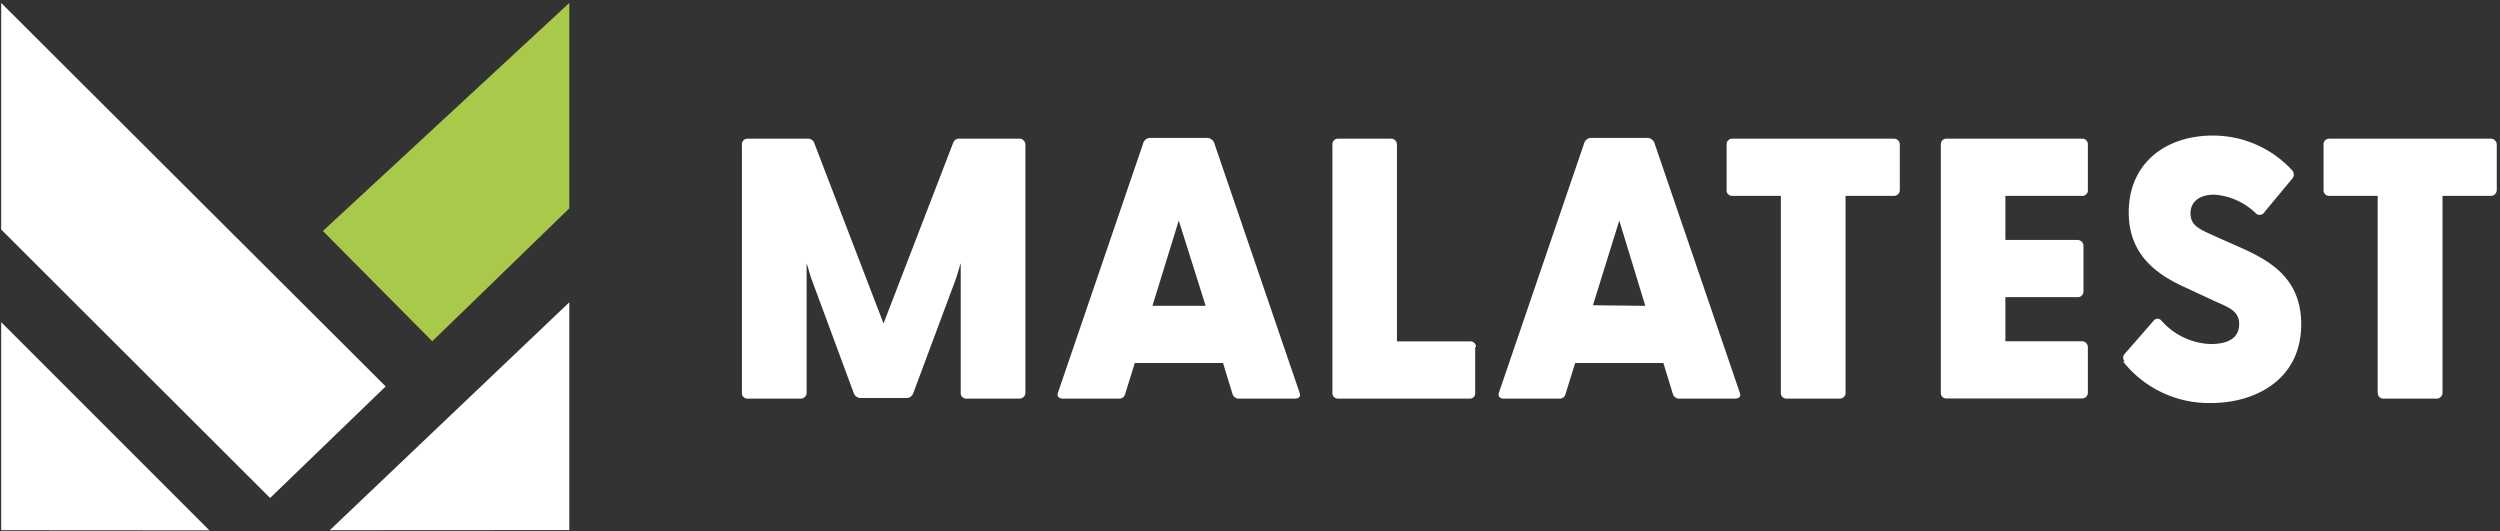
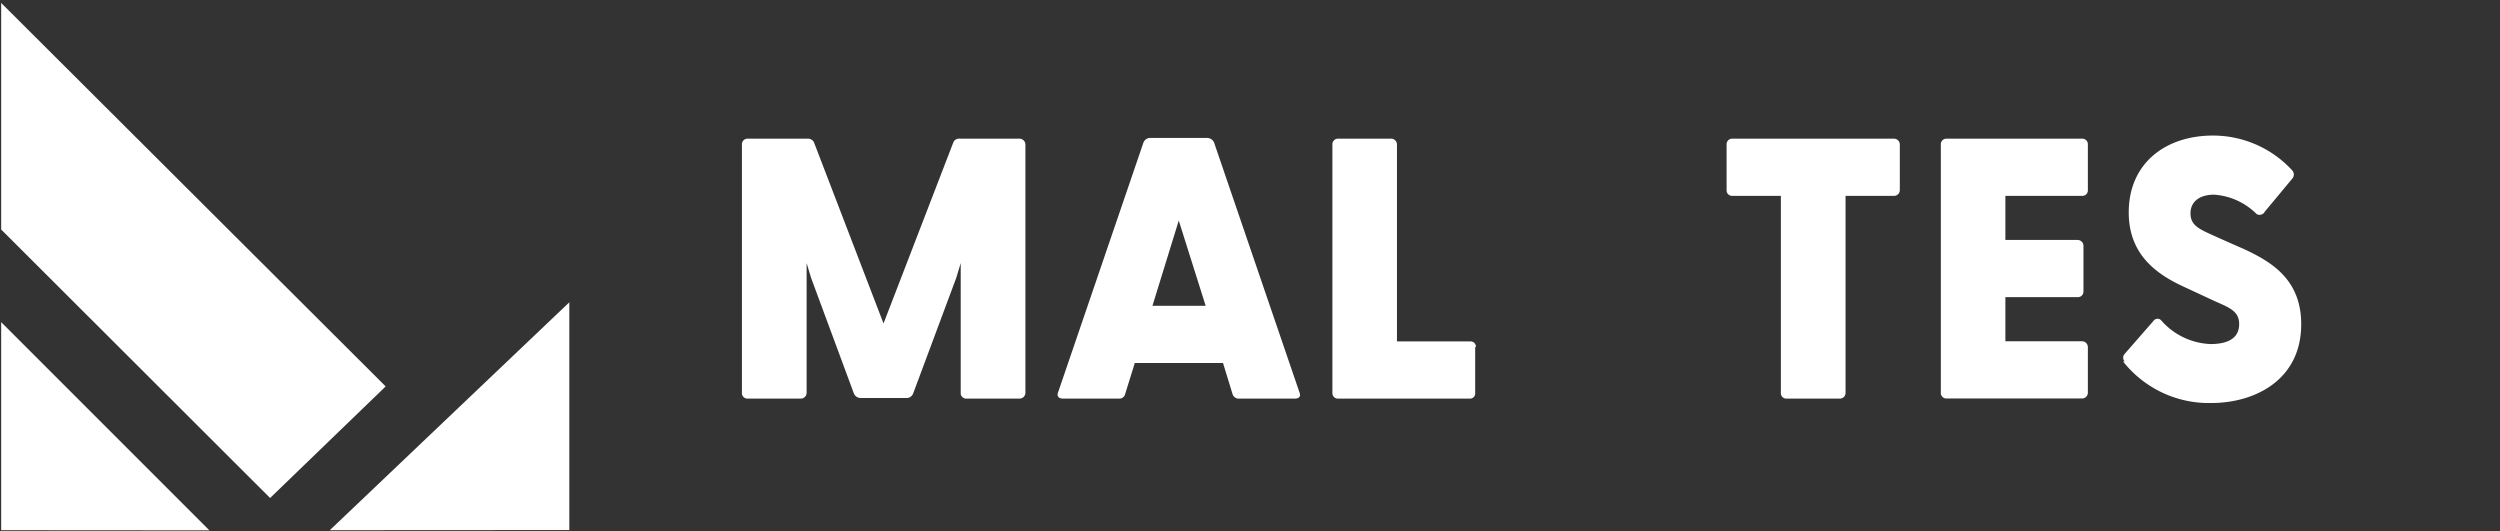
<svg xmlns="http://www.w3.org/2000/svg" id="Layer_1" data-name="Layer 1" viewBox="0 0 170.03 36.14">
  <rect x="0" y="0" width="170.03" height="36.14" fill="#333333" stroke="none" />
  <defs>
    <style>.cls-1{fill:#fff;}.cls-2{fill:#a9c94b;}</style>
  </defs>
  <title>whitemalatestlogo</title>
  <path class="cls-1" d="M69.74,9.84V26.71a.4.4,0,0,1-.41.4H65.72a.37.37,0,0,1-.38-.4V17.89l-.3,1-2.93,7.86a.48.48,0,0,1-.46.32h-3.1a.5.5,0,0,1-.48-.32l-2.91-7.86-.3-1v8.82a.4.4,0,0,1-.41.4H50.84a.37.37,0,0,1-.38-.4V9.84a.38.38,0,0,1,.38-.41h4.07a.46.46,0,0,1,.45.25L60.09,22,64.84,9.68a.42.42,0,0,1,.43-.25h4.06a.41.41,0,0,1,.41.41" />
  <path class="cls-1" d="M88.05,27.11H84.29a.44.44,0,0,1-.46-.3l-.65-2.12h-6l-.66,2.12a.4.4,0,0,1-.43.3H72.29c-.28,0-.43-.17-.33-.42l5.81-17a.5.5,0,0,1,.48-.31h3.81a.53.53,0,0,1,.51.31l5.81,17c.1.25,0,.42-.33.42M82,20.8,80.17,15,78.38,20.8Z" />
  <path class="cls-1" d="M100.33,23.6v3.14a.35.35,0,0,1-.38.37H91a.37.37,0,0,1-.38-.4V9.84A.38.38,0,0,1,91,9.43h3.61a.4.4,0,0,1,.4.41V23.22H100a.36.36,0,0,1,.38.38" />
-   <path class="cls-1" d="M118,27.11h-3.76a.44.44,0,0,1-.46-.3l-.65-2.12h-6l-.66,2.12a.4.4,0,0,1-.43.3h-3.76c-.28,0-.43-.17-.33-.42l5.81-17a.5.5,0,0,1,.48-.31H112a.53.53,0,0,1,.51.31l5.81,17c.1.25,0,.42-.33.42m-6.09-6.31L110.13,15l-1.79,5.76Z" />
  <path class="cls-1" d="M121.12,26.71V13.32h-3.31a.37.37,0,0,1-.38-.4V9.84a.38.38,0,0,1,.38-.41h11a.4.4,0,0,1,.4.41v3.08a.39.39,0,0,1-.4.4h-3.29V26.71a.39.39,0,0,1-.4.4H121.5a.37.37,0,0,1-.38-.4" />
  <path class="cls-1" d="M132,26.71V9.84a.38.38,0,0,1,.37-.41h9.25a.38.38,0,0,1,.38.41v3.08a.37.37,0,0,1-.38.4h-5.23v3h4.9a.4.4,0,0,1,.41.4v3.11a.38.38,0,0,1-.41.38h-4.9v3h5.21a.4.4,0,0,1,.4.41v3.08a.39.39,0,0,1-.4.4h-9.23a.37.37,0,0,1-.37-.4" />
  <path class="cls-1" d="M144.51,24.59a.38.38,0,0,1,0-.53l1.94-2.22a.34.34,0,0,1,.53-.06,4.69,4.69,0,0,0,3.36,1.62c1.11,0,1.95-.35,1.95-1.36,0-.86-.64-1.11-1.62-1.54l-2.15-1c-1.87-.86-3.74-2.2-3.74-5.05,0-3.41,2.58-5.23,5.71-5.23a7.31,7.31,0,0,1,5.41,2.37.42.42,0,0,1,0,.56l-1.87,2.25a.39.39,0,0,1-.56.15,4.52,4.52,0,0,0-2.88-1.31c-1.06,0-1.61.53-1.61,1.26,0,.91.68,1.11,1.94,1.69l1.72.76c1.84.86,3.87,2.05,3.87,5.1,0,3.82-3.19,5.36-6.12,5.36a7.44,7.44,0,0,1-6-2.83" />
-   <path class="cls-1" d="M161.71,26.71V13.32H158.4a.37.37,0,0,1-.37-.4V9.84a.38.38,0,0,1,.37-.41h11a.41.41,0,0,1,.41.41v3.08a.4.4,0,0,1-.41.4h-3.28V26.71a.4.4,0,0,1-.41.4h-3.61a.37.37,0,0,1-.38-.4" />
  <polygon class="cls-1" points="0.08 21.91 0.08 36.06 14.24 36.07 0.08 21.91" />
-   <polygon class="cls-2" points="38.72 0.2 21.96 15.71 29.4 23.21 38.72 14.17 38.72 0.2" />
  <polygon class="cls-1" points="26.23 26.28 0.08 0.2 0.08 15.61 18.37 33.87 26.23 26.28" />
  <polygon class="cls-1" points="38.72 36.05 38.72 20.56 22.43 36.06 38.72 36.05" />
</svg>